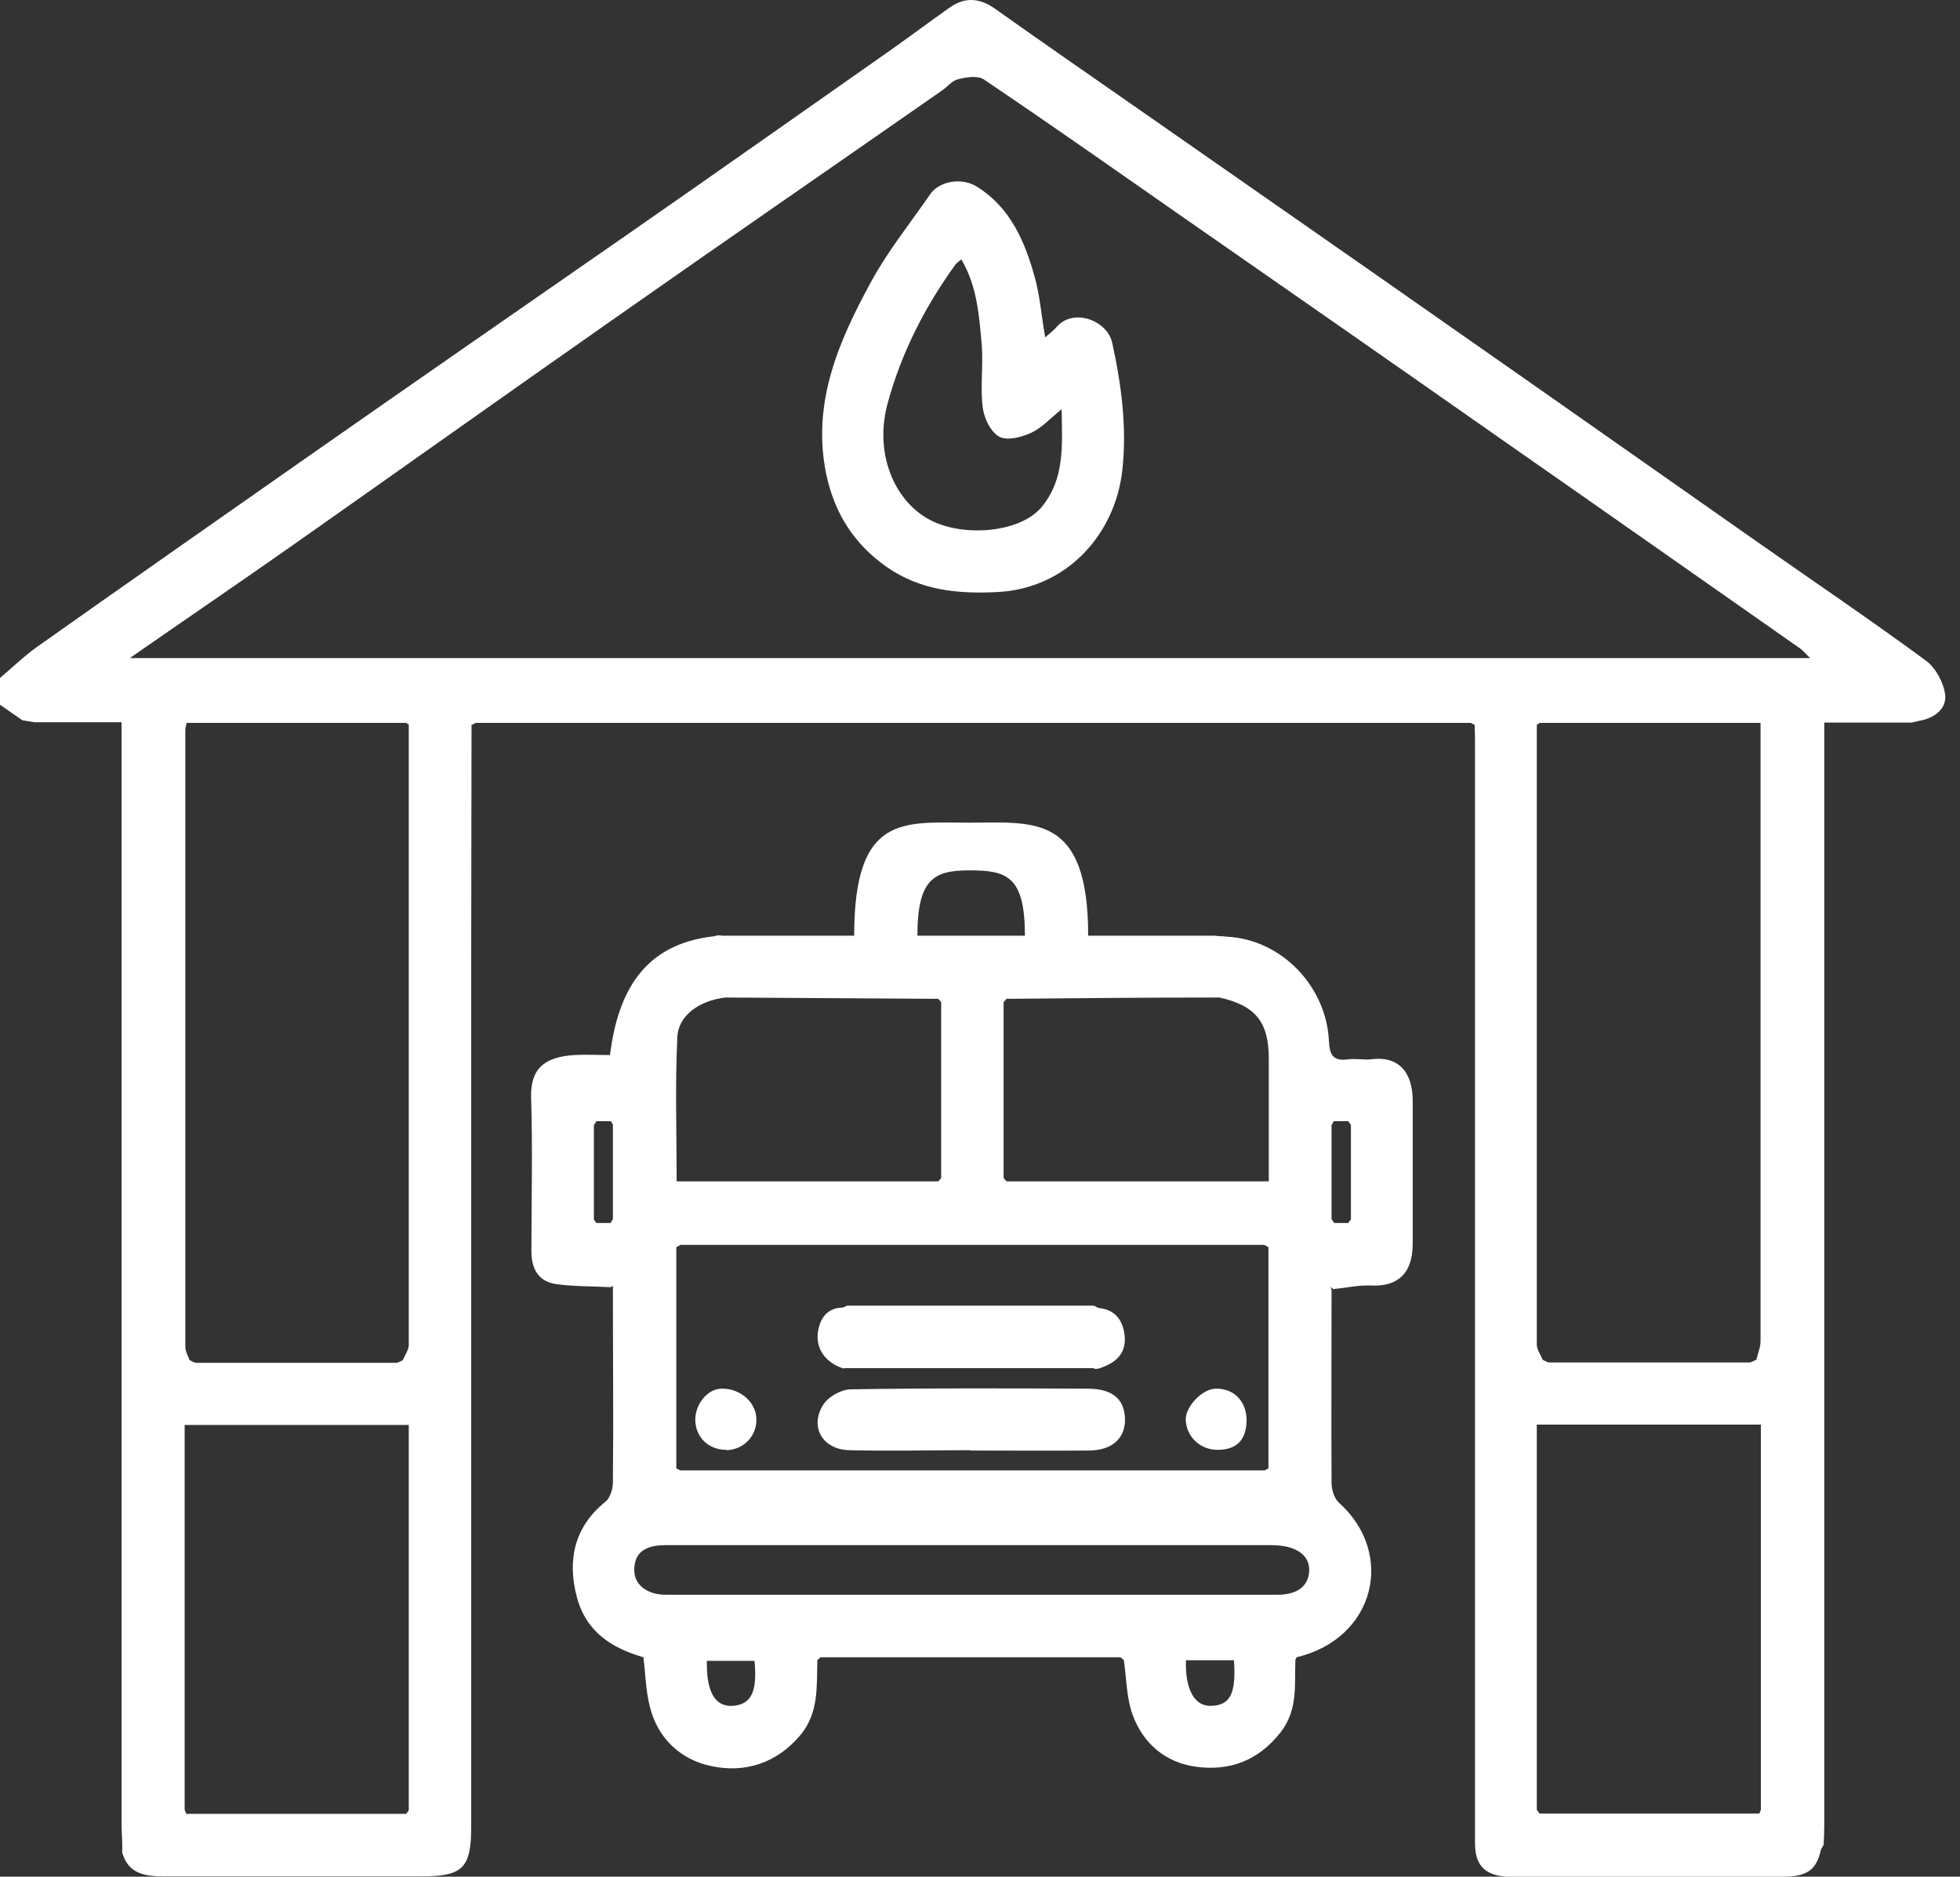
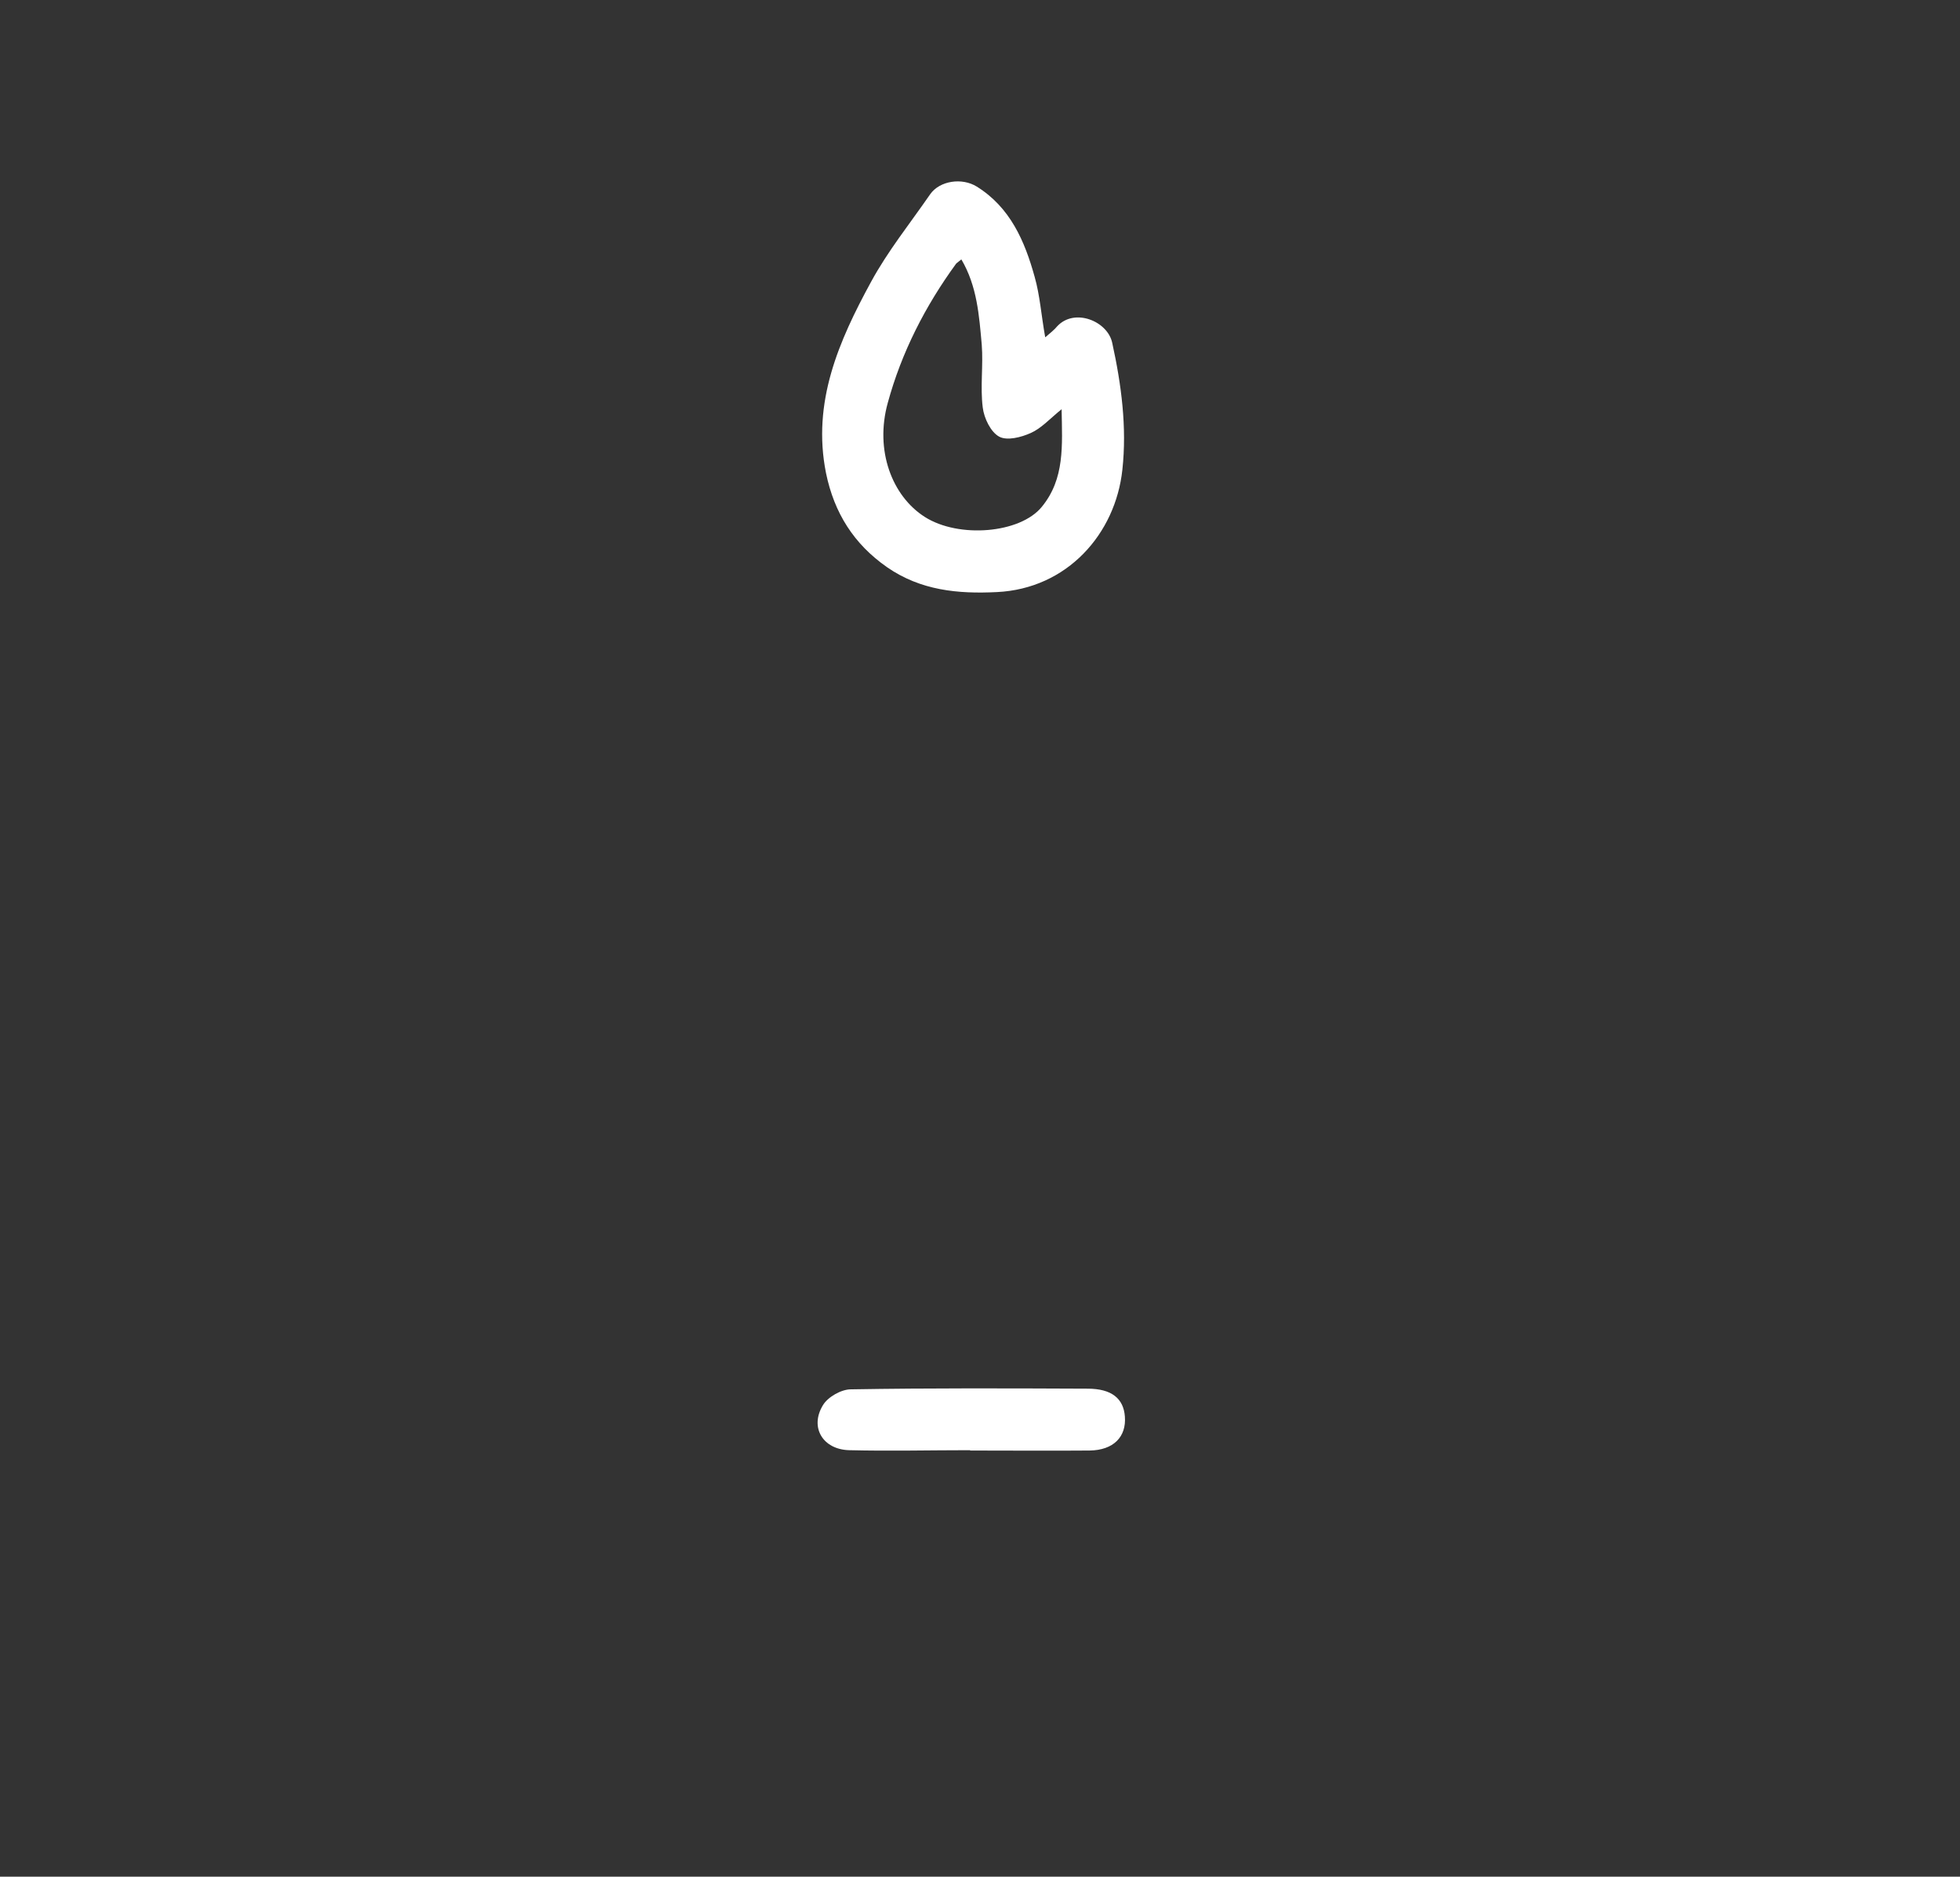
<svg xmlns="http://www.w3.org/2000/svg" width="47" height="45" viewBox="0 0 47 45" fill="none">
  <rect x="0" y="0" width="47" height="45" fill="#333333" stroke="none" />
-   <path d="M11.307 17.366C11.307 19.34 11.299 21.307 11.299 23.281C11.299 30.124 11.299 36.967 11.299 43.811C11.299 44.794 11.094 44.992 10.109 44.992C8.045 44.992 5.98 44.992 3.916 44.992C3.475 44.992 3.073 44.929 2.931 44.421C2.931 44.358 2.931 44.294 2.931 44.231C2.931 44.064 2.915 43.898 2.915 43.731C2.915 35.112 2.915 26.5 2.915 17.881V17.318H0.827C0.733 17.302 0.63 17.287 0.536 17.271C0.355 17.144 0.173 17.017 0 16.898C0 16.684 0 16.47 0 16.256C0.292 16.01 0.559 15.748 0.867 15.526C2.963 14.043 5.074 12.568 7.178 11.094C9.818 9.246 12.465 7.414 15.113 5.575C17.201 4.124 19.281 2.657 21.361 1.198C21.834 0.864 22.298 0.516 22.771 0.183C23.126 -0.071 23.48 -0.055 23.843 0.198C24.93 0.968 26.025 1.729 27.121 2.49C29.768 4.338 32.416 6.177 35.063 8.033C37.458 9.706 39.846 11.387 42.233 13.06C43.557 13.988 44.896 14.892 46.196 15.851C46.425 16.026 46.614 16.383 46.645 16.668C46.677 16.993 46.393 17.215 46.047 17.279C45.976 17.294 45.913 17.31 45.842 17.326H43.746C43.746 17.532 43.746 17.707 43.746 17.889C43.746 26.508 43.746 35.12 43.746 43.739C43.746 43.906 43.738 44.072 43.73 44.239C43.706 44.27 43.691 44.31 43.667 44.342C43.565 44.826 43.344 45 42.761 45C40.618 45 38.483 45 36.339 45C36.261 45 36.19 45 36.111 45C35.599 44.96 35.37 44.715 35.37 44.199C35.37 35.429 35.37 26.659 35.37 17.889C35.37 17.723 35.37 17.556 35.362 17.382C35.331 17.366 35.299 17.35 35.268 17.334C27.318 17.334 19.36 17.334 11.409 17.334C11.378 17.35 11.346 17.366 11.315 17.382L11.307 17.366ZM4.428 43.398C4.428 43.398 4.452 43.462 4.468 43.493C6.225 43.493 7.982 43.493 9.739 43.493C9.762 43.462 9.786 43.438 9.802 43.406V34.168H4.428V43.406V43.398ZM42.186 43.493C42.186 43.493 42.209 43.43 42.225 43.398V34.16H36.852V43.398C36.852 43.398 36.899 43.454 36.915 43.486C38.672 43.486 40.429 43.486 42.186 43.486V43.493ZM42.115 32.614C42.146 32.464 42.217 32.313 42.217 32.162C42.217 27.365 42.217 22.575 42.217 17.778C42.217 17.635 42.217 17.485 42.217 17.334H36.922L36.852 17.382C36.852 22.337 36.852 27.294 36.852 32.242C36.852 32.36 36.946 32.487 36.993 32.606C37.048 32.63 37.104 32.67 37.159 32.67C38.75 32.67 40.35 32.67 41.942 32.67C41.997 32.67 42.052 32.63 42.107 32.606L42.115 32.614ZM9.81 17.382C9.81 17.382 9.762 17.35 9.739 17.334H4.475C4.46 17.413 4.444 17.461 4.444 17.501C4.444 22.433 4.444 27.365 4.444 32.297C4.444 32.4 4.507 32.511 4.546 32.614C4.602 32.638 4.657 32.678 4.712 32.678C6.303 32.678 7.903 32.678 9.495 32.678C9.55 32.678 9.605 32.638 9.66 32.614C9.707 32.495 9.802 32.368 9.802 32.249C9.802 27.294 9.802 22.337 9.802 17.39L9.81 17.382ZM3.112 15.78H43.407C43.297 15.677 43.242 15.605 43.179 15.558C40.767 13.869 38.364 12.18 35.953 10.499C33.306 8.643 30.651 6.796 27.995 4.948C26.53 3.925 25.072 2.902 23.591 1.903C23.441 1.808 23.165 1.848 22.968 1.903C22.826 1.935 22.708 2.094 22.574 2.181C19.935 4.02 17.287 5.844 14.655 7.692C12.095 9.484 9.542 11.3 6.981 13.1C5.728 13.98 4.46 14.844 3.112 15.78Z" fill="white" />
  <path d="M25.071 8.083C25.189 7.98 25.283 7.909 25.354 7.821C25.772 7.377 26.56 7.703 26.67 8.218C26.891 9.225 27.025 10.24 26.914 11.263C26.749 12.801 25.591 14.117 23.904 14.197C22.967 14.244 22.076 14.157 21.273 13.602C20.477 13.047 20.004 12.302 19.807 11.342C19.468 9.645 20.114 8.178 20.887 6.759C21.288 6.021 21.824 5.355 22.305 4.658C22.533 4.332 23.069 4.253 23.424 4.475C24.227 4.975 24.574 5.784 24.811 6.64C24.937 7.084 24.968 7.552 25.063 8.083H25.071ZM25.457 9.812C25.165 10.05 24.968 10.272 24.716 10.383C24.488 10.486 24.149 10.573 23.96 10.47C23.755 10.359 23.597 10.026 23.566 9.772C23.503 9.273 23.581 8.765 23.542 8.266C23.479 7.568 23.432 6.862 23.053 6.22C22.998 6.267 22.959 6.291 22.927 6.323C22.187 7.338 21.619 8.448 21.288 9.661C20.973 10.803 21.391 11.897 22.179 12.397C22.99 12.912 24.464 12.793 24.984 12.151C25.535 11.477 25.472 10.684 25.457 9.812Z" fill="white" />
-   <path d="M19.599 39.809C19.583 40.436 19.638 41.078 19.189 41.609C18.621 42.283 17.857 42.521 17.053 42.347C16.328 42.196 15.769 41.689 15.58 40.911C15.486 40.539 15.478 40.142 15.43 39.738C14.682 39.524 14.051 39.135 13.831 38.287C13.61 37.454 13.744 36.63 14.516 36.011C14.634 35.916 14.697 35.702 14.697 35.543C14.713 34.005 14.697 32.459 14.697 30.92C14.697 30.889 14.697 30.865 14.697 30.833C14.682 30.841 14.658 30.857 14.642 30.865C14.217 30.841 13.784 30.849 13.358 30.794C12.917 30.738 12.743 30.437 12.743 30C12.743 28.779 12.775 27.558 12.736 26.337C12.712 25.639 13.035 25.346 13.768 25.298C14.036 25.282 14.311 25.298 14.627 25.298C14.816 23.792 15.43 22.642 17.109 22.452C17.14 22.444 17.18 22.436 17.211 22.428C17.266 22.42 17.319 22.445 17.374 22.436H20.483C20.483 19.498 21.677 19.726 23.247 19.726C24.791 19.726 26.094 19.497 26.094 22.436C26.094 22.436 28.126 22.436 29.127 22.436C29.221 22.452 29.322 22.444 29.416 22.46C30.724 22.523 31.796 23.641 31.866 24.942C31.882 25.306 31.969 25.449 32.331 25.401C32.513 25.378 32.694 25.417 32.875 25.401C33.576 25.306 33.876 25.758 33.876 26.385C33.876 27.526 33.876 28.676 33.876 29.818C33.876 30.564 33.49 30.849 32.891 30.825C32.584 30.809 32.276 30.881 31.969 30.912C31.953 30.896 31.93 30.873 31.914 30.857C31.914 30.881 31.922 30.904 31.93 30.936C31.93 32.474 31.922 34.021 31.93 35.559C31.93 35.718 31.993 35.932 32.111 36.035C33.466 37.256 32.977 39.286 31.094 39.738C31.087 39.738 31.079 39.762 31.063 39.801C31.039 40.38 31.134 40.991 30.708 41.538C30.172 42.22 29.487 42.474 28.675 42.363C27.943 42.26 27.415 41.807 27.163 41.126C27.013 40.721 27.013 40.253 26.95 39.809L26.871 39.738C24.476 39.738 22.073 39.738 19.677 39.738C19.654 39.762 19.622 39.785 19.599 39.809ZM22.498 23.95C20.828 23.942 19.157 23.927 17.487 23.919H17.392C16.785 23.99 16.265 24.339 16.242 24.87C16.187 26.02 16.226 27.178 16.226 28.327H22.498C22.498 28.327 22.545 28.272 22.569 28.248V24.03L22.498 23.95ZM24.066 24.03V28.248C24.066 28.248 24.113 28.304 24.137 28.327H30.425C30.425 27.32 30.425 26.345 30.425 25.378C30.425 24.505 30.102 24.109 29.243 23.919H29.148C27.478 23.919 25.807 23.934 24.137 23.95L24.066 24.03ZM14.705 26.979L14.65 26.884C14.532 26.884 14.414 26.884 14.304 26.884C14.28 26.916 14.264 26.948 14.241 26.979V29.239C14.241 29.239 14.28 29.303 14.304 29.326C14.414 29.326 14.532 29.326 14.642 29.326C14.658 29.295 14.682 29.263 14.697 29.231V26.979H14.705ZM32.395 26.979C32.395 26.979 32.355 26.916 32.331 26.884C32.213 26.884 32.095 26.884 31.985 26.884C31.969 26.916 31.945 26.948 31.93 26.979V29.231C31.93 29.231 31.969 29.295 31.993 29.326C32.103 29.326 32.221 29.326 32.331 29.326C32.355 29.295 32.371 29.263 32.395 29.239C32.395 28.486 32.395 27.733 32.395 26.979ZM21.999 22.436H24.577C24.577 21 24.137 20.87 23.247 20.87C22.409 20.87 21.999 21.061 21.999 22.436ZM16.321 29.85L16.218 29.905C16.218 31.674 16.218 33.442 16.218 35.21C16.25 35.226 16.281 35.242 16.313 35.258C20.985 35.258 25.65 35.258 30.322 35.258L30.417 35.21C30.417 33.442 30.417 31.674 30.417 29.905C30.385 29.89 30.354 29.866 30.314 29.85H16.313H16.321ZM23.255 38.239C25.713 38.239 28.171 38.239 30.63 38.239C31.11 38.239 31.378 38.033 31.394 37.668C31.41 37.288 31.079 37.05 30.488 37.05C25.642 37.05 20.804 37.05 15.958 37.05C15.446 37.05 15.202 37.248 15.21 37.66C15.21 38.001 15.525 38.239 15.958 38.239C18.385 38.239 20.812 38.239 23.247 38.239H23.255ZM16.951 39.825C16.935 40.571 17.148 40.927 17.566 40.904C18.015 40.872 18.164 40.571 18.093 39.825H16.951ZM29.589 39.809C29.377 39.809 29.195 39.809 29.014 39.809C28.825 39.809 28.628 39.809 28.439 39.809C28.415 40.523 28.652 40.919 29.046 40.904C29.503 40.888 29.645 40.61 29.589 39.809Z" fill="white" />
-   <path d="M26.233 32.805C24.264 32.805 22.286 32.805 20.316 32.805C20.285 32.805 20.253 32.805 20.222 32.813C19.828 32.686 19.583 32.385 19.607 32.004C19.631 31.703 19.78 31.354 20.206 31.354C20.245 31.338 20.285 31.323 20.316 31.307C22.286 31.307 24.256 31.307 26.226 31.307C26.265 31.323 26.297 31.338 26.336 31.362C26.698 31.394 26.903 31.608 26.958 31.957C27.045 32.456 26.746 32.694 26.328 32.821C26.297 32.821 26.265 32.821 26.233 32.821V32.805Z" fill="white" />
  <path d="M23.27 34.773C22.301 34.773 21.332 34.797 20.363 34.773C19.733 34.757 19.41 34.226 19.733 33.695C19.851 33.496 20.174 33.314 20.402 33.314C22.293 33.282 24.192 33.29 26.083 33.298C26.658 33.298 26.942 33.536 26.974 33.964C27.013 34.456 26.698 34.773 26.131 34.781C25.177 34.789 24.224 34.781 23.262 34.781C23.262 34.781 23.262 34.781 23.262 34.773H23.27Z" fill="white" />
-   <path d="M17.42 34.765C16.995 34.765 16.68 34.472 16.672 34.044C16.672 33.671 16.963 33.306 17.294 33.298C17.736 33.282 18.13 33.616 18.137 34.02C18.153 34.432 17.83 34.765 17.413 34.773L17.42 34.765Z" fill="white" />
-   <path d="M29.892 34.044C29.892 34.528 29.655 34.765 29.191 34.765C28.781 34.765 28.45 34.448 28.434 34.052C28.418 33.734 28.828 33.306 29.143 33.298C29.584 33.283 29.892 33.6 29.892 34.052V34.044Z" fill="white" />
</svg>